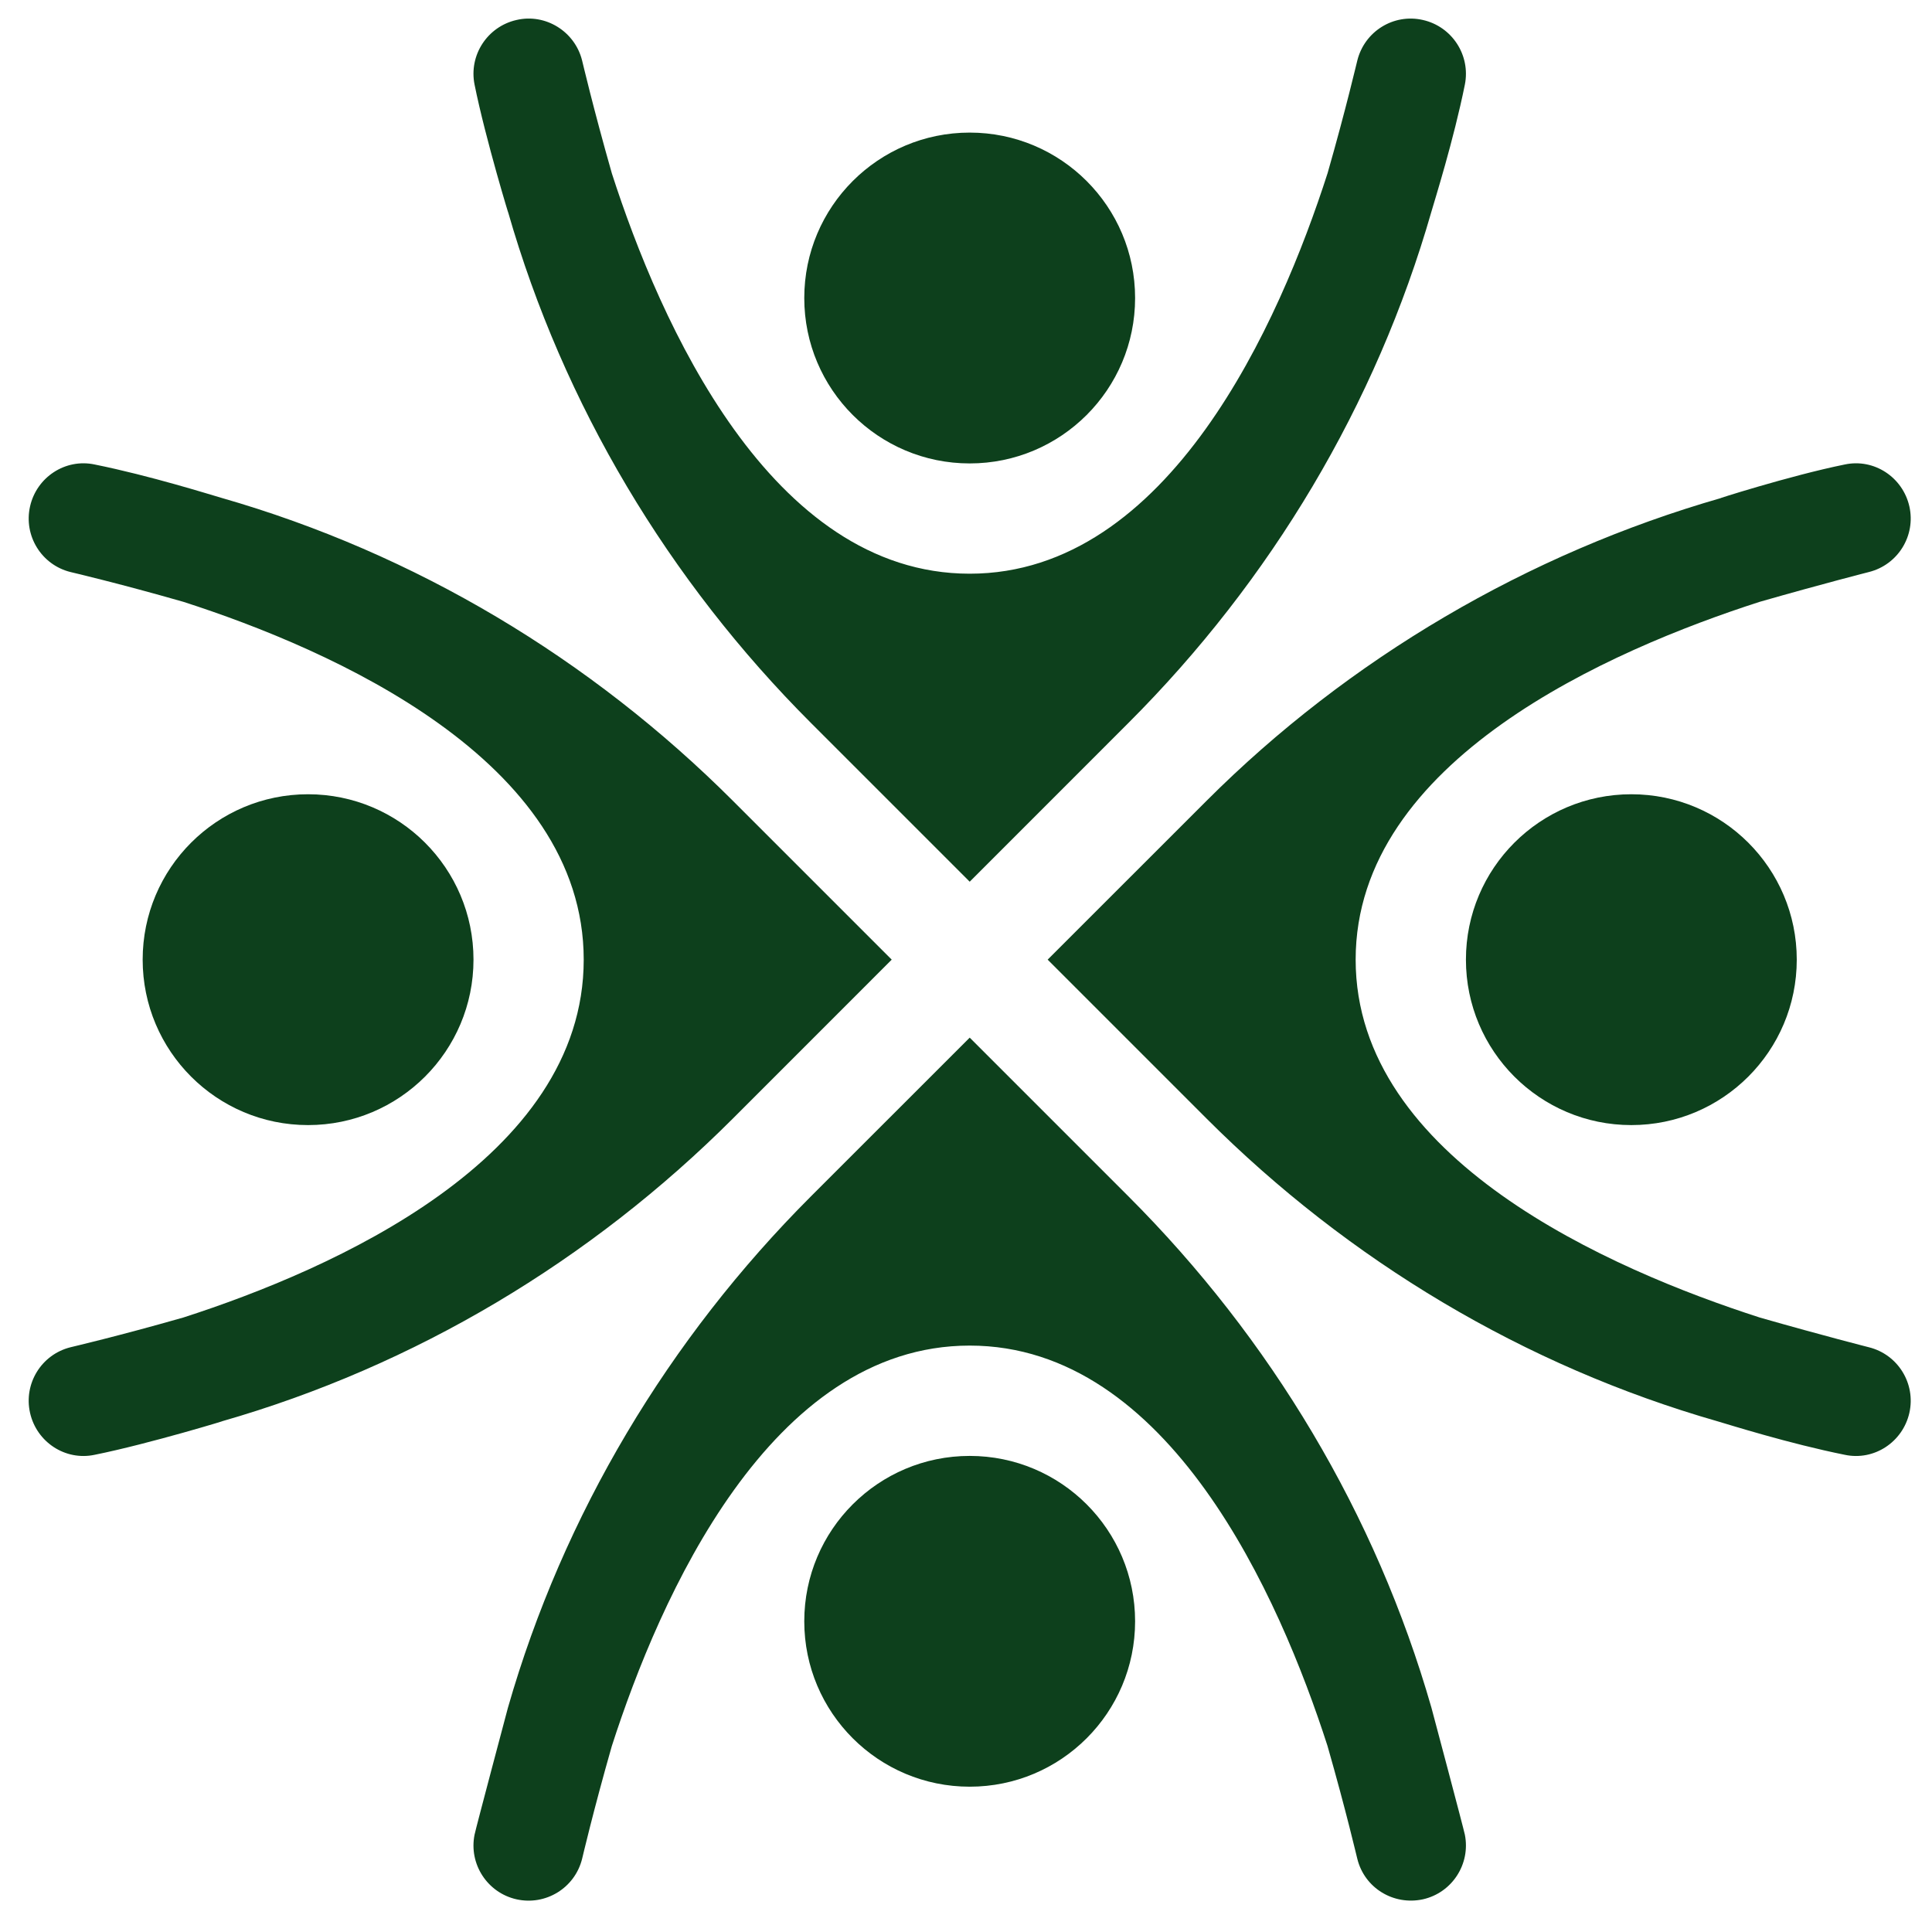
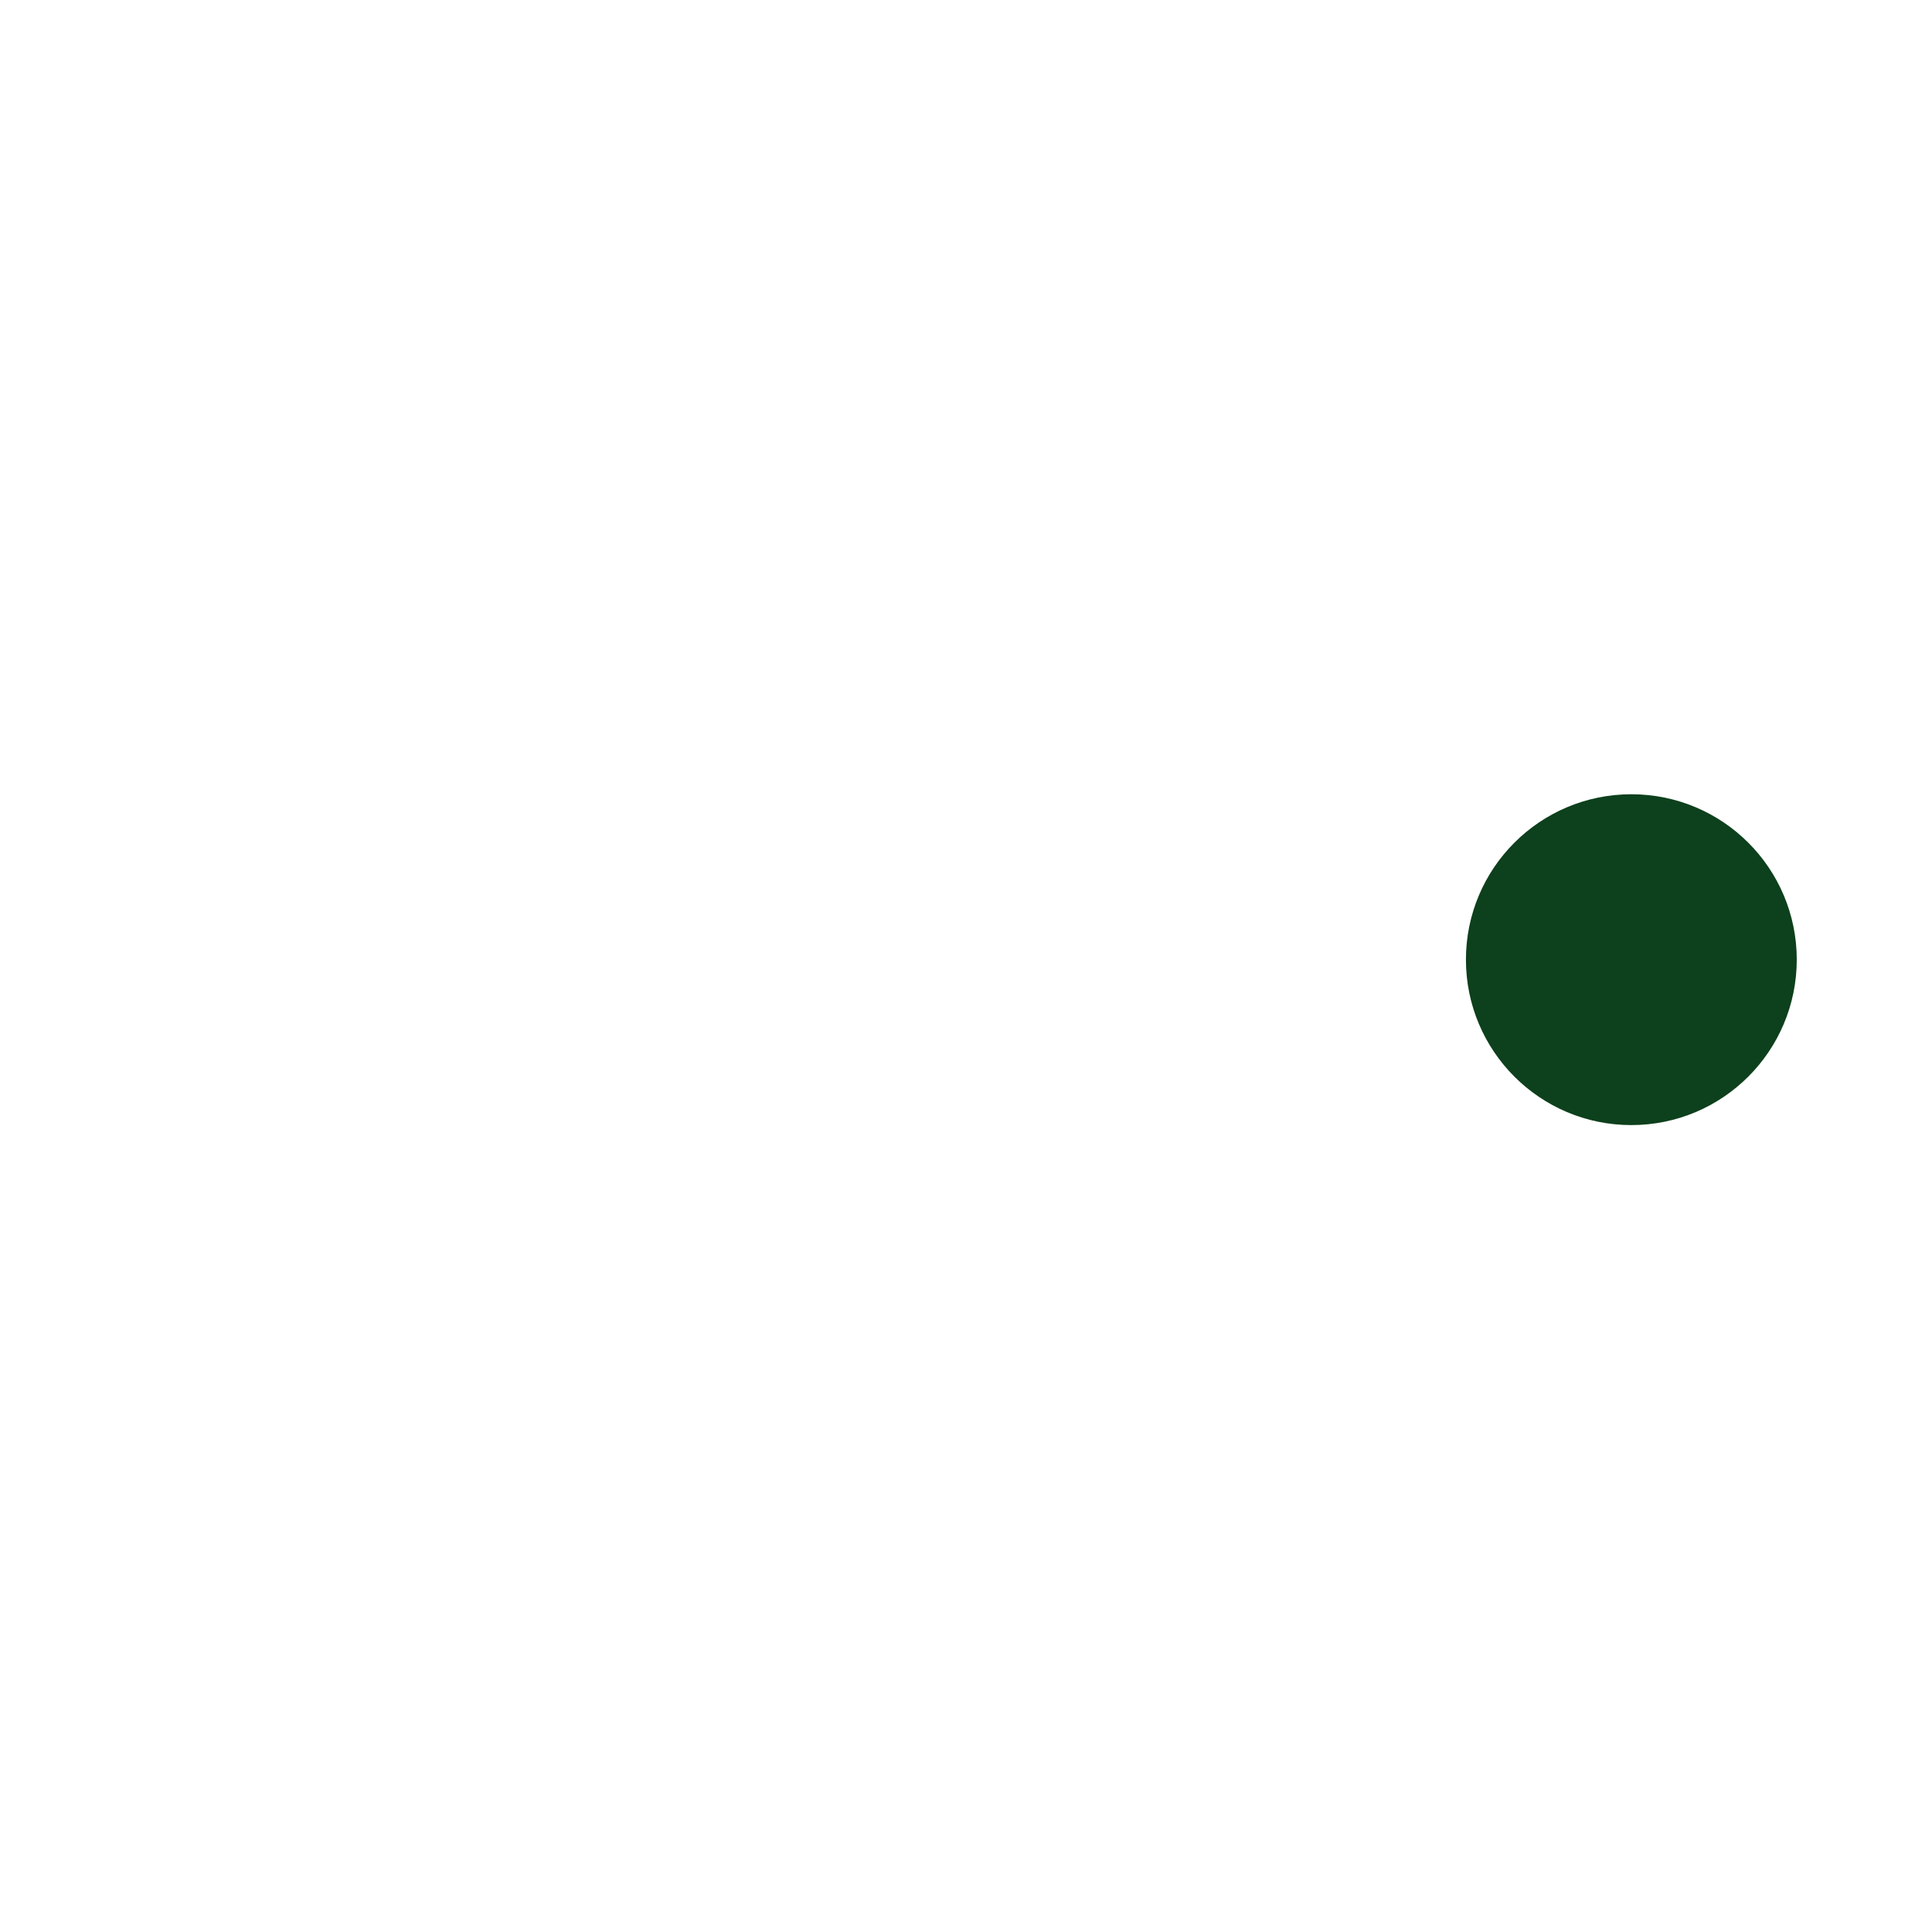
<svg xmlns="http://www.w3.org/2000/svg" width="38" height="38" viewBox="0 0 38 38" fill="none">
  <path d="M32.086 22.129C33.883 22.129 35.34 20.672 35.34 18.875C35.34 17.078 33.883 15.622 32.086 15.622C30.29 15.622 28.833 17.078 28.833 18.875C28.833 20.672 30.29 22.129 32.086 22.129Z" fill="#0D401C" />
-   <path d="M6.059 22.129C7.856 22.129 9.313 20.672 9.313 18.875C9.313 17.078 7.856 15.622 6.059 15.622C4.262 15.622 2.806 17.078 2.806 18.875C2.806 20.672 4.262 22.129 6.059 22.129Z" fill="#0D401C" />
-   <path d="M19.073 35.142C20.87 35.142 22.326 33.686 22.326 31.889C22.326 30.092 20.87 28.636 19.073 28.636C17.276 28.636 15.819 30.092 15.819 31.889C15.819 33.686 17.276 35.142 19.073 35.142Z" fill="#0D401C" />
-   <path d="M19.073 9.115C20.87 9.115 22.326 7.658 22.326 5.862C22.326 4.065 20.87 2.608 19.073 2.608C17.276 2.608 15.819 4.065 15.819 5.862C15.819 7.658 17.276 9.115 19.073 9.115Z" fill="#0D401C" />
-   <path d="M12.035 3.412C11.667 2.123 11.456 1.214 11.449 1.189C11.306 0.616 10.728 0.26 10.159 0.393C9.585 0.523 9.218 1.087 9.334 1.664C9.551 2.743 10.053 4.38 9.99 4.16C11.081 7.965 13.152 11.421 15.95 14.219L19.073 17.342L22.195 14.219C24.994 11.421 27.064 7.965 28.155 4.16C28.218 3.94 28.591 2.758 28.812 1.664C28.927 1.087 28.561 0.523 27.987 0.393C27.411 0.261 26.84 0.616 26.697 1.189C26.689 1.214 26.48 2.121 26.112 3.406C25.171 6.332 22.995 11.284 19.073 11.284C15.152 11.284 12.979 6.338 12.035 3.412ZM20.606 18.875L23.729 21.998C26.527 24.796 29.983 26.867 33.788 27.957C34.008 28.021 35.19 28.394 36.284 28.614C36.861 28.737 37.425 28.364 37.555 27.789C37.684 27.214 37.331 26.641 36.759 26.499C36.734 26.492 35.899 26.282 34.615 25.915C31.689 24.973 26.664 22.798 26.664 18.875C26.664 14.954 31.682 12.781 34.608 11.838C35.897 11.469 36.734 11.258 36.759 11.251C37.331 11.108 37.684 10.536 37.555 9.961C37.425 9.386 36.861 9.013 36.284 9.136C35.205 9.354 33.641 9.856 33.86 9.793C30.055 10.884 26.527 12.954 23.729 15.753L20.606 18.875ZM0.591 27.789C0.72 28.364 1.285 28.737 1.862 28.614C2.941 28.397 4.577 27.895 4.358 27.957C8.162 26.867 11.618 24.796 14.417 21.998L17.539 18.875L14.417 15.753C11.618 12.954 8.162 10.884 4.358 9.793C4.138 9.73 2.956 9.357 1.862 9.136C1.285 9.013 0.72 9.386 0.591 9.961C0.462 10.536 0.814 11.109 1.386 11.251C1.412 11.258 2.318 11.468 3.603 11.836C6.529 12.777 11.481 14.953 11.481 18.875C11.481 22.796 6.536 24.969 3.609 25.913C2.321 26.281 1.412 26.492 1.386 26.499C0.814 26.642 0.462 27.214 0.591 27.789ZM26.11 34.339C26.479 35.627 26.689 36.536 26.697 36.562C26.839 37.135 27.409 37.482 27.987 37.357C28.561 37.228 28.927 36.663 28.812 36.086C28.785 35.955 28.16 33.606 28.155 33.59C27.064 29.785 24.994 26.33 22.195 23.531L19.073 20.409L15.95 23.531C13.152 26.33 11.081 29.785 9.99 33.59C9.986 33.606 9.36 35.955 9.334 36.086C9.218 36.663 9.585 37.228 10.159 37.357C10.732 37.485 11.305 37.136 11.449 36.562C11.456 36.536 11.666 35.63 12.033 34.345C12.975 31.419 15.15 26.466 19.073 26.466C22.993 26.466 25.167 31.412 26.11 34.339Z" fill="#0D401C" />
</svg>